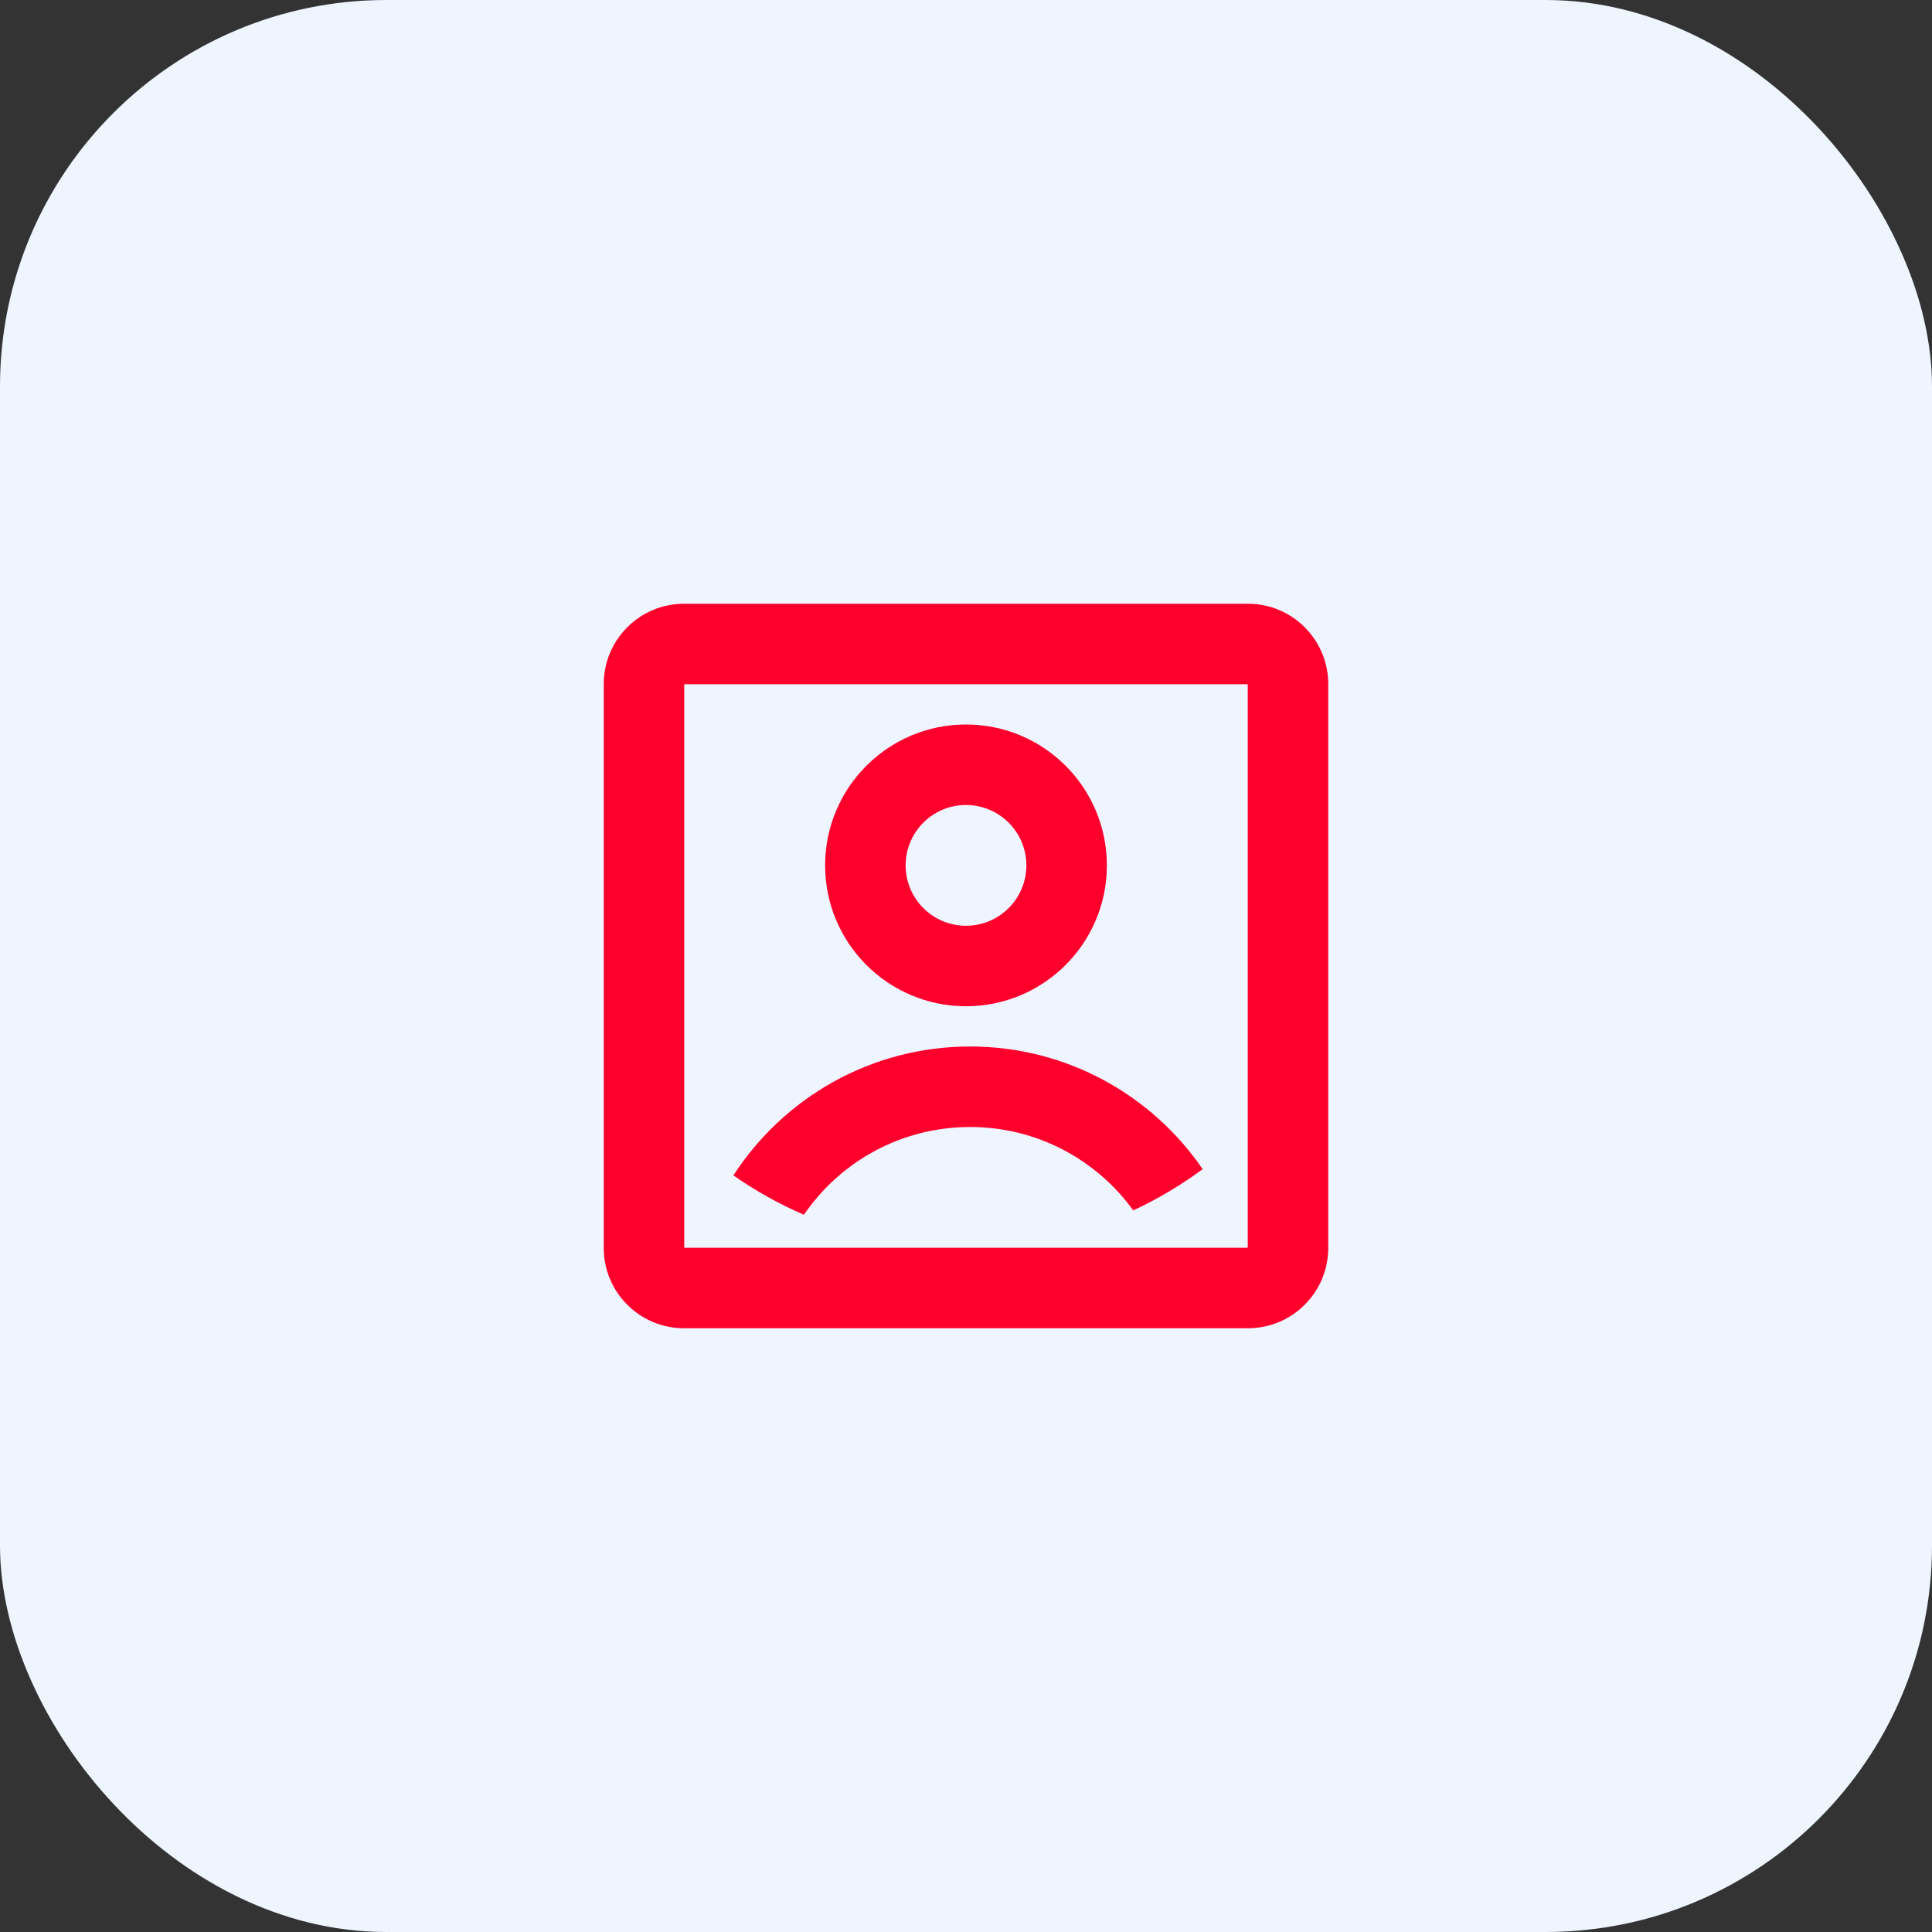
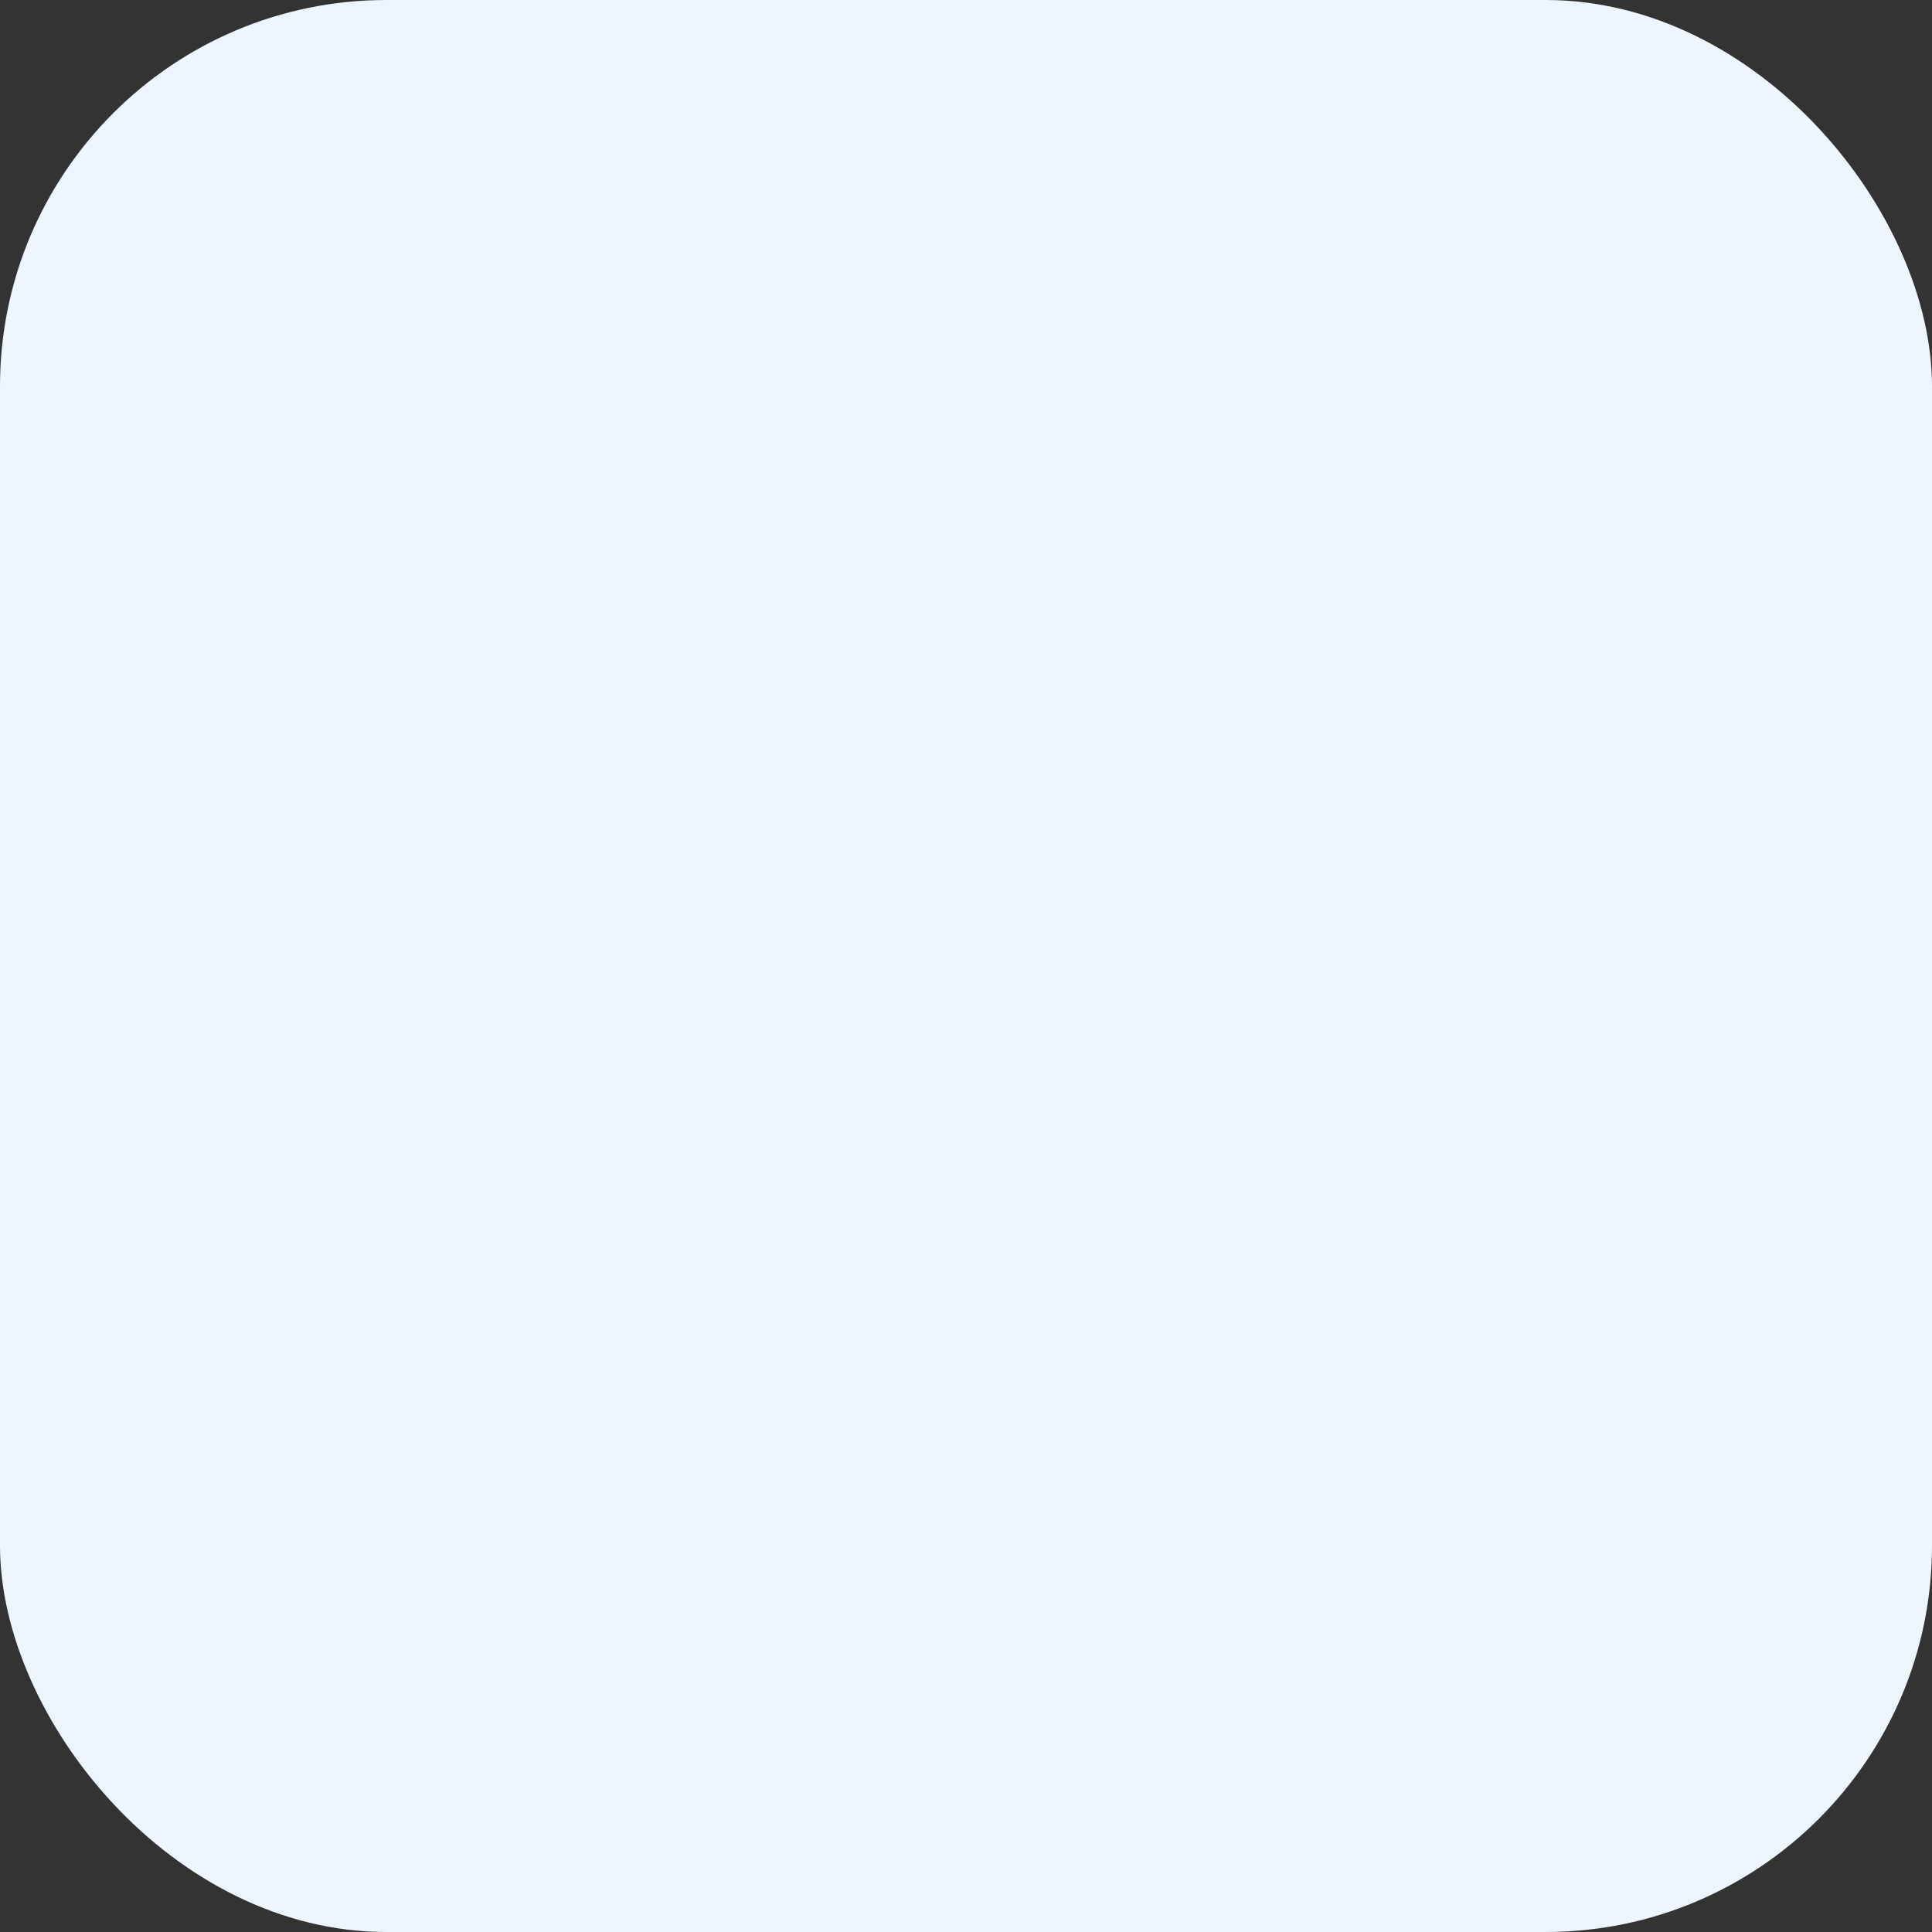
<svg xmlns="http://www.w3.org/2000/svg" width="60" height="60" viewBox="0 0 60 60" fill="none">
  <rect x="0" y="0" width="60" height="60" fill="#333333" stroke="none" />
  <rect width="60" height="60" rx="12" fill="#EEF5FF" />
-   <path d="M18.75 21.244C18.75 19.866 19.866 18.75 21.244 18.75H38.756C40.133 18.75 41.25 19.866 41.25 21.244V38.756C41.25 40.133 40.134 41.25 38.756 41.25H21.244C19.866 41.25 18.75 40.134 18.75 38.756V21.244ZM21.25 21.25V38.75H38.75V21.25H21.25ZM24.965 37.726C24.192 37.391 23.459 36.98 22.776 36.503C24.335 34.094 27.045 32.5 30.128 32.5C33.127 32.5 35.774 34.009 37.35 36.309C36.68 36.804 35.958 37.235 35.194 37.59C34.059 36.021 32.212 35 30.128 35C27.983 35 26.091 36.08 24.965 37.726ZM30 31.25C27.584 31.25 25.625 29.291 25.625 26.875C25.625 24.459 27.584 22.5 30 22.5C32.416 22.5 34.375 24.459 34.375 26.875C34.375 29.291 32.416 31.25 30 31.25ZM30 28.75C31.035 28.75 31.875 27.91 31.875 26.875C31.875 25.84 31.035 25 30 25C28.965 25 28.125 25.84 28.125 26.875C28.125 27.91 28.965 28.75 30 28.75Z" fill="#FF002D" />
</svg>